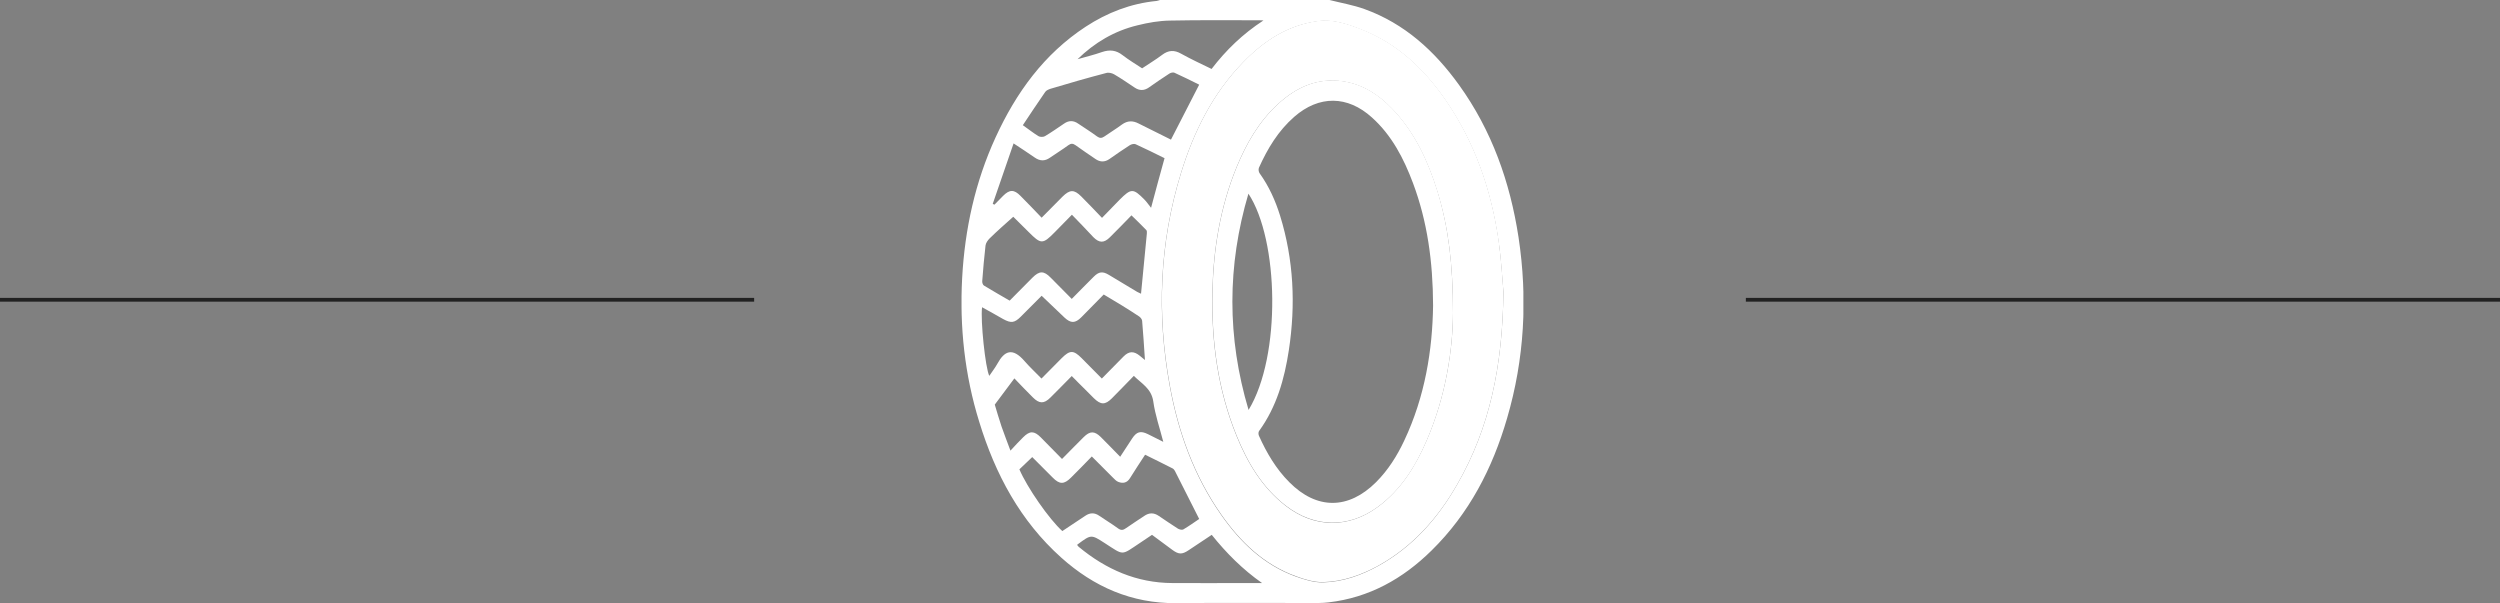
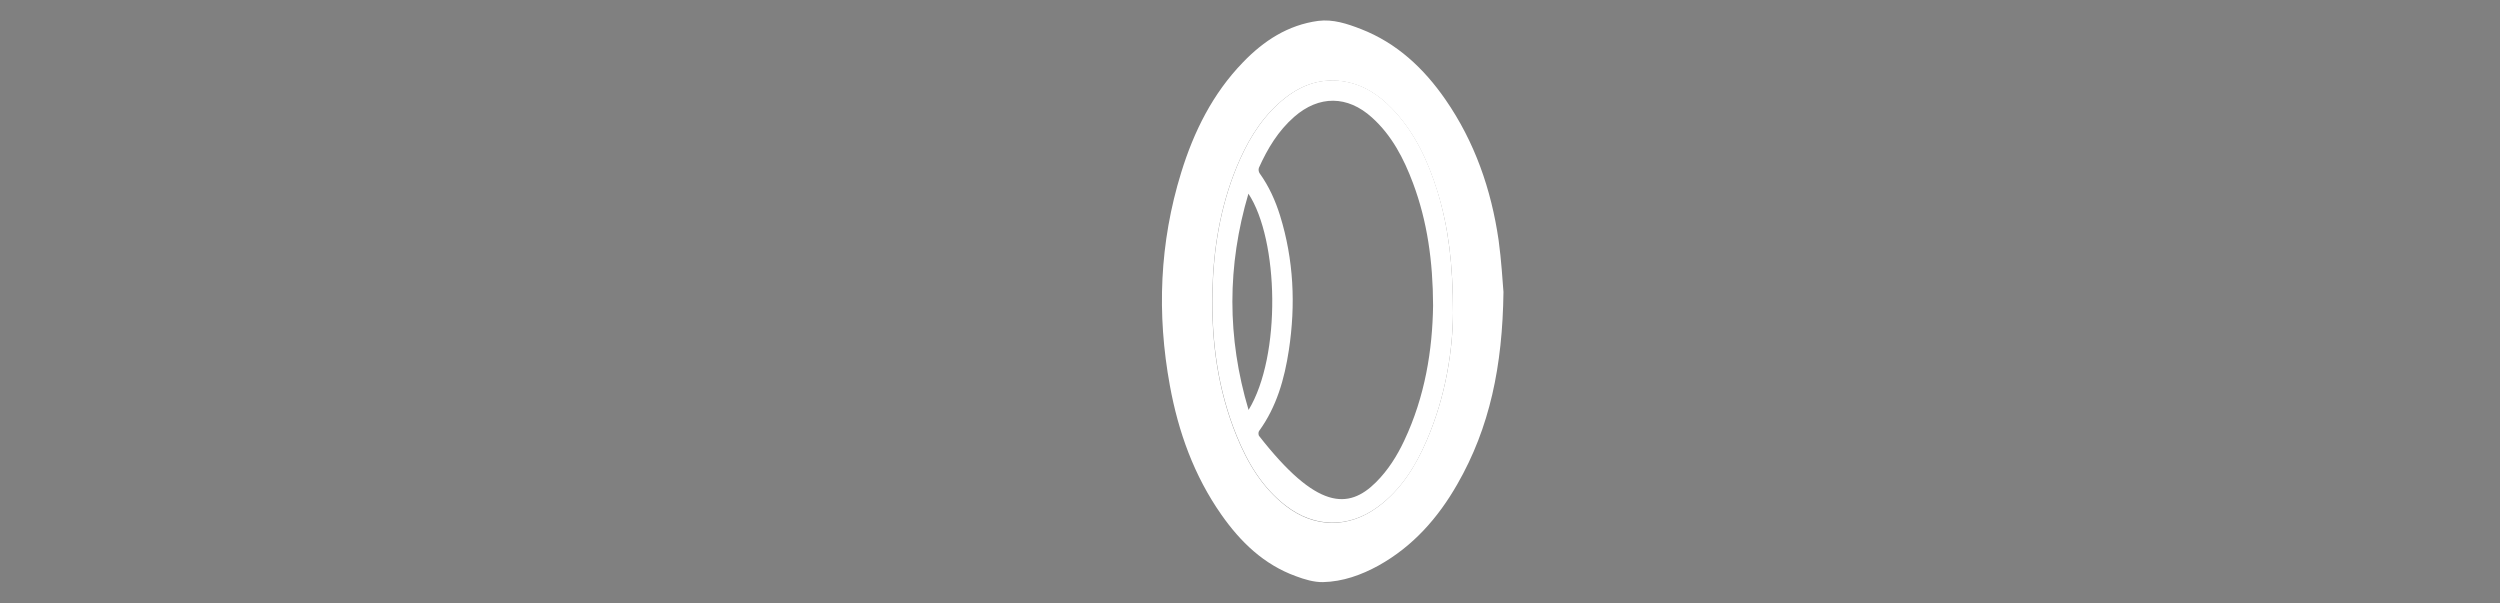
<svg xmlns="http://www.w3.org/2000/svg" width="663" height="160" viewBox="0 0 663 160" fill="none">
  <rect x="0" y="0" width="663" height="160" fill="#808080" stroke="none" />
-   <line x1="463" y1="79.5" x2="663" y2="79.5" stroke="#212121" />
-   <line y1="79.5" x2="200" y2="79.5" stroke="#212121" />
  <g clip-path="url(#clip0_11_3)">
-     <path d="M352.573 0C355.691 0.791 358.893 1.333 361.886 2.416C372.487 6.248 380.428 13.496 386.913 22.494C395.644 34.616 400.466 48.279 402.711 62.9C405.164 79.104 404.291 95.183 399.676 110.929C395.81 124.218 389.616 136.215 379.638 146.004C372.03 153.502 363.092 158.5 352.324 159.75C350.661 159.958 348.998 159.917 347.335 159.917C335.528 159.917 323.763 159.833 311.956 159.958C300.107 160.042 290.088 155.626 281.441 147.878C270.549 138.131 263.938 125.717 259.698 111.888C255.831 99.432 254.46 86.686 255.166 73.689C255.873 60.734 258.617 48.237 264.021 36.449C269.468 24.577 276.868 14.33 287.926 7.081C293.664 3.332 299.9 0.916 306.759 0.25C307.05 0.208 307.341 0.083 307.632 0C322.64 0 337.607 0 352.573 0ZM398.72 77.438C398.429 74.522 398.18 69.107 397.39 63.775C395.436 50.32 391.071 37.74 383.296 26.493C377.559 18.204 370.45 11.497 360.888 7.79C357.271 6.373 353.488 5.082 349.538 5.624C341.515 6.665 335.112 10.914 329.583 16.621C321.559 24.91 316.571 34.949 313.203 45.863C307.466 64.4 306.718 83.312 310.21 102.348C312.455 114.637 316.612 126.217 323.846 136.548C328.918 143.796 335.112 149.794 343.593 152.877C345.922 153.71 348.416 154.501 350.827 154.46C356.066 154.335 361.013 152.585 365.586 150.044C374.732 144.962 381.342 137.423 386.456 128.467C395.103 113.429 398.471 97.058 398.72 77.438ZM284.268 56.944C282.646 58.61 281.191 60.109 279.736 61.567C276.494 64.858 276.078 64.816 272.794 61.526C271.297 60.026 269.842 58.568 268.719 57.485C266.474 59.484 264.396 61.317 262.442 63.233C261.943 63.733 261.444 64.442 261.361 65.108C260.987 68.274 260.737 71.398 260.488 74.564C260.446 74.939 260.654 75.564 260.945 75.73C263.19 77.105 265.477 78.396 267.763 79.729C269.842 77.605 271.837 75.605 273.791 73.647C275.662 71.773 276.826 71.773 278.655 73.647C280.485 75.48 282.272 77.313 284.226 79.271C286.263 77.23 288.134 75.272 290.047 73.397C291.419 72.023 292.416 71.898 294.079 72.898C296.574 74.397 299.068 75.897 301.562 77.397C301.937 77.605 302.352 77.771 302.602 77.896C303.142 72.523 303.641 67.233 304.14 61.984C304.182 61.651 304.182 61.151 303.974 60.984C302.727 59.693 301.438 58.443 300.066 57.11C298.07 59.151 296.241 61.067 294.37 62.9C292.79 64.483 291.543 64.483 289.963 62.9C288.134 60.943 286.305 59.026 284.268 56.944ZM292.707 78.105C290.712 80.146 288.758 82.145 286.762 84.145C285.141 85.769 283.977 85.769 282.314 84.228C280.318 82.353 278.323 80.437 276.244 78.438C274.373 80.312 272.544 82.145 270.715 83.978C269.052 85.644 268.137 85.769 266.017 84.603C264.188 83.562 262.359 82.52 260.446 81.479C259.989 84.936 261.319 97.641 262.359 99.682C263.107 98.558 263.897 97.558 264.52 96.433C266.35 93.101 268.47 92.018 271.713 95.767C273.085 97.35 274.664 98.808 276.203 100.391C278.073 98.474 279.819 96.725 281.524 95.017C283.727 92.809 284.684 92.809 286.845 94.975C288.592 96.725 290.338 98.516 292.208 100.391C294.204 98.349 296.075 96.433 297.987 94.517C299.401 93.101 300.689 93.059 302.269 94.35C302.685 94.684 303.101 95.017 303.641 95.475C303.392 91.768 303.184 88.394 302.893 85.061C302.851 84.645 302.436 84.145 302.061 83.895C299.11 81.937 296.033 80.062 292.707 78.105ZM281.732 140.838C283.727 139.505 285.765 138.172 287.802 136.798C289.09 135.923 290.296 135.923 291.543 136.798C293.165 137.922 294.869 138.922 296.449 140.089C297.28 140.713 297.862 140.63 298.652 140.047C300.232 138.922 301.854 137.922 303.433 136.839C304.764 135.923 306.011 135.923 307.341 136.839C309.004 137.964 310.709 139.13 312.413 140.213C312.787 140.422 313.453 140.588 313.785 140.422C315.282 139.547 316.737 138.506 318.026 137.631C315.822 133.299 313.702 129.05 311.582 124.884C311.457 124.634 311.208 124.343 310.958 124.218C308.547 123.01 306.177 121.802 303.683 120.594C302.269 122.76 300.939 124.759 299.65 126.842C298.86 128.092 297.779 128.258 296.574 127.8C296.033 127.592 295.576 127.092 295.119 126.634C293.289 124.801 291.46 122.968 289.548 121.052C287.594 123.051 285.848 124.884 284.018 126.675C282.189 128.508 280.984 128.508 279.154 126.634C277.325 124.801 275.496 122.968 273.75 121.218C272.503 122.385 271.422 123.426 270.341 124.468C272.378 129.258 278.24 137.714 281.732 140.838ZM308.505 117.178C307.549 113.47 306.343 110.013 305.845 106.431C305.346 103.056 302.81 101.765 300.689 99.682C298.652 101.765 296.782 103.723 294.869 105.639C293.081 107.43 291.917 107.389 290.088 105.597C289.34 104.848 288.633 104.14 287.885 103.39C286.679 102.182 285.473 101.015 284.226 99.724C282.231 101.723 280.443 103.598 278.572 105.431C276.868 107.139 275.621 107.097 273.916 105.389C272.253 103.723 270.59 102.015 269.01 100.349C267.264 102.682 265.643 104.848 263.814 107.305C264.313 108.93 264.895 111.013 265.601 113.096C266.308 115.137 267.098 117.136 267.971 119.511C269.26 118.136 270.258 117.011 271.338 115.97C273.085 114.22 274.249 114.22 275.995 115.97C277.866 117.844 279.695 119.76 281.649 121.718C283.644 119.719 285.473 117.803 287.386 115.928C289.049 114.262 290.254 114.262 291.917 115.886C293.622 117.553 295.243 119.302 297.073 121.135C298.195 119.427 299.193 117.844 300.232 116.303C301.438 114.47 302.477 114.179 304.431 115.137C305.678 115.762 307.009 116.428 308.505 117.178ZM308.838 41.947C306.302 40.698 303.724 39.406 301.147 38.24C300.773 38.073 300.066 38.24 299.65 38.49C297.821 39.656 296.033 40.906 294.246 42.156C292.998 43.031 291.751 43.031 290.504 42.156C288.758 40.948 286.97 39.781 285.266 38.532C284.559 38.032 284.06 37.99 283.353 38.49C281.773 39.656 280.069 40.698 278.448 41.822C277.076 42.781 275.787 42.739 274.415 41.781C272.71 40.573 270.923 39.448 268.802 38.032C266.89 43.572 265.061 48.821 263.273 54.069C263.439 54.153 263.606 54.194 263.73 54.278C264.479 53.486 265.227 52.736 266.017 51.945C267.722 50.237 268.927 50.195 270.632 51.945C272.503 53.819 274.332 55.736 276.244 57.735C278.198 55.736 279.986 53.944 281.773 52.153C283.727 50.237 284.85 50.195 286.762 52.111C288.592 53.944 290.379 55.819 292.25 57.777C293.913 56.069 295.41 54.528 296.906 52.986C299.983 49.904 300.523 49.904 303.516 52.944C304.098 53.528 304.556 54.236 305.263 55.111C306.51 50.404 307.632 46.28 308.838 41.947ZM310.542 37.032C313.078 32.117 315.531 27.326 318.026 22.453C315.905 21.411 313.702 20.286 311.457 19.287C311.083 19.12 310.459 19.287 310.085 19.537C308.256 20.703 306.468 21.953 304.681 23.202C303.433 24.077 302.186 24.077 300.939 23.244C299.11 22.036 297.322 20.786 295.451 19.703C294.869 19.37 293.955 19.162 293.331 19.37C288.384 20.661 283.478 22.078 278.614 23.535C278.115 23.702 277.491 23.952 277.2 24.369C275.205 27.243 273.251 30.201 271.255 33.2C272.794 34.283 274.041 35.282 275.413 36.116C275.828 36.365 276.701 36.365 277.117 36.116C278.863 35.074 280.526 33.908 282.189 32.783C283.436 31.908 284.684 31.908 285.931 32.783C287.594 33.908 289.34 34.991 290.961 36.199C291.668 36.699 292.208 36.657 292.874 36.199C294.412 35.116 296.033 34.158 297.53 33.033C299.027 31.95 300.44 31.95 302.02 32.783C304.888 34.241 307.715 35.616 310.542 37.032ZM334.697 154.626C329.542 151.002 325.218 146.67 321.352 141.838C319.19 143.254 317.194 144.629 315.157 145.962C313.453 147.087 312.58 147.045 310.917 145.837C309.129 144.504 307.341 143.213 305.512 141.838C304.39 142.588 303.392 143.254 302.352 143.962C297.197 147.378 298.195 147.378 292.998 144.046C289.381 141.713 289.381 141.713 285.889 144.296C285.806 144.337 285.723 144.421 285.64 144.504C285.806 144.671 285.889 144.879 286.056 145.004C293.289 151.002 301.438 154.585 310.917 154.626C317.36 154.668 323.804 154.626 330.207 154.626C331.745 154.626 333.242 154.626 334.697 154.626ZM285.765 15.704C287.926 15.079 290.171 14.538 292.292 13.788C294.287 13.122 295.992 13.288 297.696 14.621C299.318 15.871 301.105 16.954 302.893 18.12C304.681 16.912 306.51 15.829 308.214 14.538C309.877 13.288 311.415 13.205 313.245 14.246C315.864 15.704 318.566 16.954 321.31 18.287C325.176 13.246 329.583 8.998 335.071 5.415C334.406 5.374 334.198 5.374 333.948 5.374C326.049 5.374 318.15 5.29 310.293 5.457C307.424 5.499 304.514 5.998 301.687 6.707C295.576 8.165 290.296 11.289 285.765 15.704Z" fill="#FFFFFF" />
    <path d="M398.72 77.438C398.471 97.058 395.103 113.387 386.497 128.383C381.384 137.339 374.732 144.879 365.628 149.961C361.013 152.502 356.107 154.251 350.869 154.376C348.458 154.418 345.963 153.668 343.635 152.794C335.154 149.711 328.96 143.713 323.888 136.464C316.654 126.134 312.496 114.553 310.251 102.265C306.759 83.228 307.508 64.358 313.245 45.78C316.612 34.866 321.601 24.827 329.625 16.537C335.112 10.831 341.556 6.623 349.58 5.54C353.53 5.04 357.271 6.29 360.93 7.706C370.45 11.414 377.601 18.12 383.338 26.41C391.112 37.657 395.477 50.237 397.431 63.692C398.18 69.107 398.471 74.522 398.72 77.438ZM385.333 82.978C385.333 70.065 384.128 60.318 381.218 50.862C378.682 42.697 375.148 35.032 369.12 28.784C365.544 25.077 361.345 22.369 356.149 21.578C349.331 20.578 343.718 23.161 338.854 27.66C333.824 32.283 330.498 38.115 327.92 44.363C323.597 54.944 321.767 66.025 321.518 77.397C321.227 90.518 322.931 103.348 327.92 115.595C330.83 122.76 334.738 129.3 340.933 134.132C348.582 140.089 357.645 140.172 365.42 134.423C371.531 129.883 375.397 123.634 378.349 116.803C383.463 105.014 385.292 92.642 385.333 82.978Z" fill="#FFFFFF" />
-     <path d="M385.333 82.978C385.292 92.642 383.463 105.014 378.391 116.761C375.439 123.634 371.573 129.883 365.461 134.382C357.687 140.13 348.624 140.005 340.974 134.09C334.738 129.258 330.872 122.718 327.962 115.553C322.973 103.306 321.268 90.476 321.559 77.355C321.809 65.983 323.638 54.902 327.962 44.322C330.539 38.073 333.865 32.242 338.896 27.618C343.76 23.119 349.372 20.536 356.19 21.536C361.387 22.328 365.586 25.035 369.161 28.742C375.189 34.991 378.723 42.656 381.259 50.82C384.128 60.318 385.333 70.023 385.333 82.978ZM380.054 81.021C380.012 69.274 378.515 58.693 374.732 48.571C372.279 42.031 369.12 35.907 363.84 31.159C357.354 25.285 349.788 25.243 343.219 30.992C338.979 34.699 336.152 39.406 333.865 44.488C333.699 44.905 333.782 45.613 334.073 45.988C336.526 49.404 338.23 53.194 339.478 57.193C343.095 68.899 343.635 80.812 341.806 92.851C340.642 100.515 338.563 107.889 333.907 114.304C333.699 114.595 333.699 115.178 333.865 115.553C335.902 120.094 338.397 124.343 341.931 127.883C349.206 135.215 357.604 135.173 364.921 127.883C368.122 124.676 370.492 120.927 372.404 116.845C377.933 105.139 379.887 92.809 380.054 81.021ZM331.121 108.722C339.852 94.392 339.145 63.567 331.08 51.362C325.426 70.482 325.384 89.477 331.121 108.722Z" fill="#FFFFFF" />
+     <path d="M385.333 82.978C385.292 92.642 383.463 105.014 378.391 116.761C375.439 123.634 371.573 129.883 365.461 134.382C357.687 140.13 348.624 140.005 340.974 134.09C334.738 129.258 330.872 122.718 327.962 115.553C322.973 103.306 321.268 90.476 321.559 77.355C321.809 65.983 323.638 54.902 327.962 44.322C330.539 38.073 333.865 32.242 338.896 27.618C343.76 23.119 349.372 20.536 356.19 21.536C361.387 22.328 365.586 25.035 369.161 28.742C375.189 34.991 378.723 42.656 381.259 50.82C384.128 60.318 385.333 70.023 385.333 82.978ZM380.054 81.021C380.012 69.274 378.515 58.693 374.732 48.571C372.279 42.031 369.12 35.907 363.84 31.159C357.354 25.285 349.788 25.243 343.219 30.992C338.979 34.699 336.152 39.406 333.865 44.488C333.699 44.905 333.782 45.613 334.073 45.988C336.526 49.404 338.23 53.194 339.478 57.193C343.095 68.899 343.635 80.812 341.806 92.851C340.642 100.515 338.563 107.889 333.907 114.304C333.699 114.595 333.699 115.178 333.865 115.553C349.206 135.215 357.604 135.173 364.921 127.883C368.122 124.676 370.492 120.927 372.404 116.845C377.933 105.139 379.887 92.809 380.054 81.021ZM331.121 108.722C339.852 94.392 339.145 63.567 331.08 51.362C325.426 70.482 325.384 89.477 331.121 108.722Z" fill="#FFFFFF" />
  </g>
  <defs>
    <clipPath id="clip0_11_3">
      <rect width="149" height="160" fill="white" transform="translate(255)" />
    </clipPath>
  </defs>
</svg>